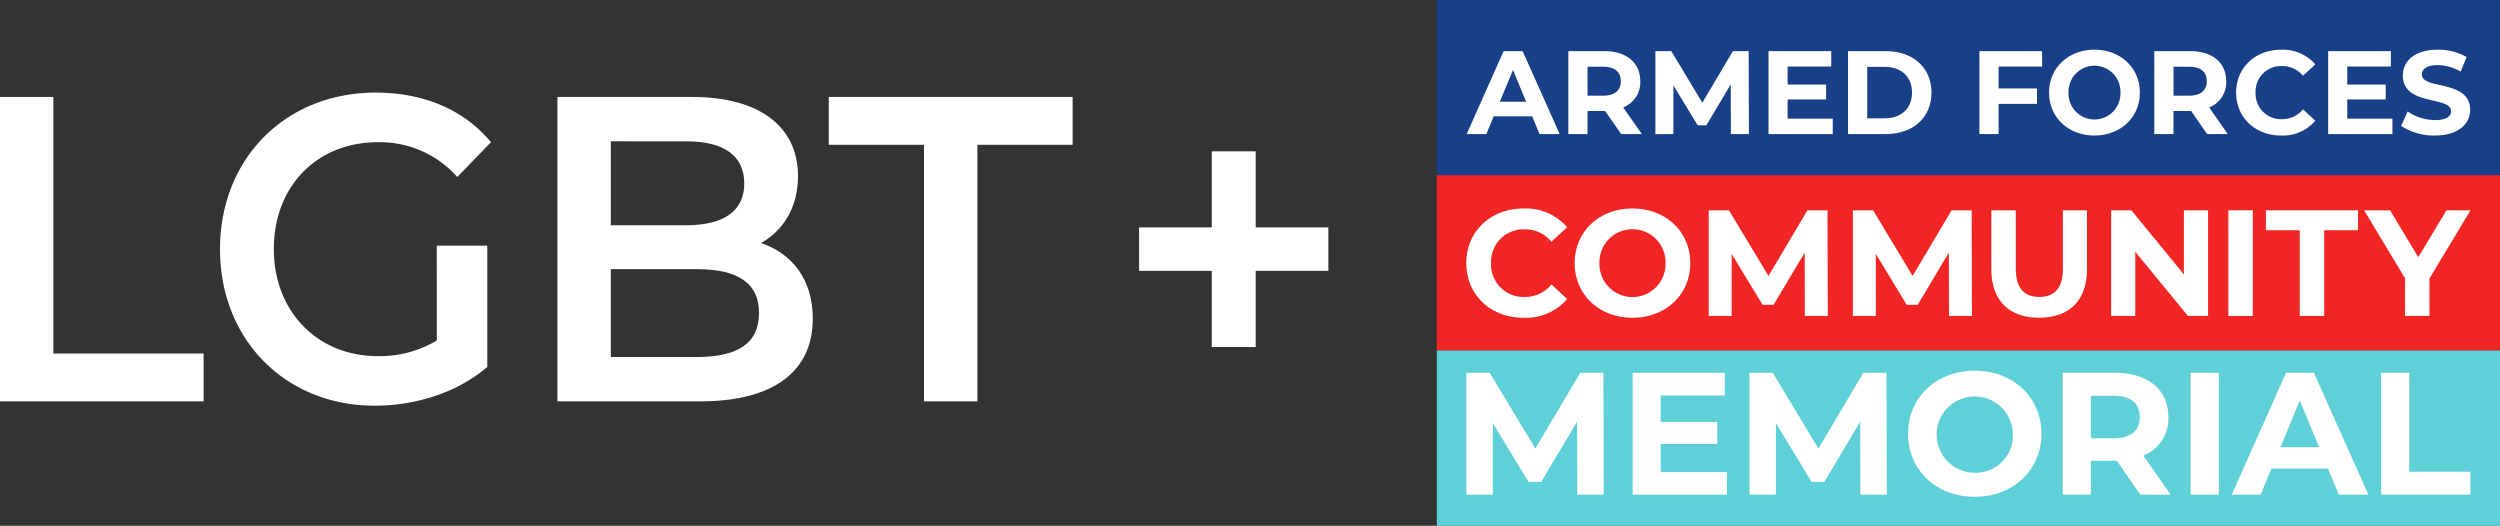
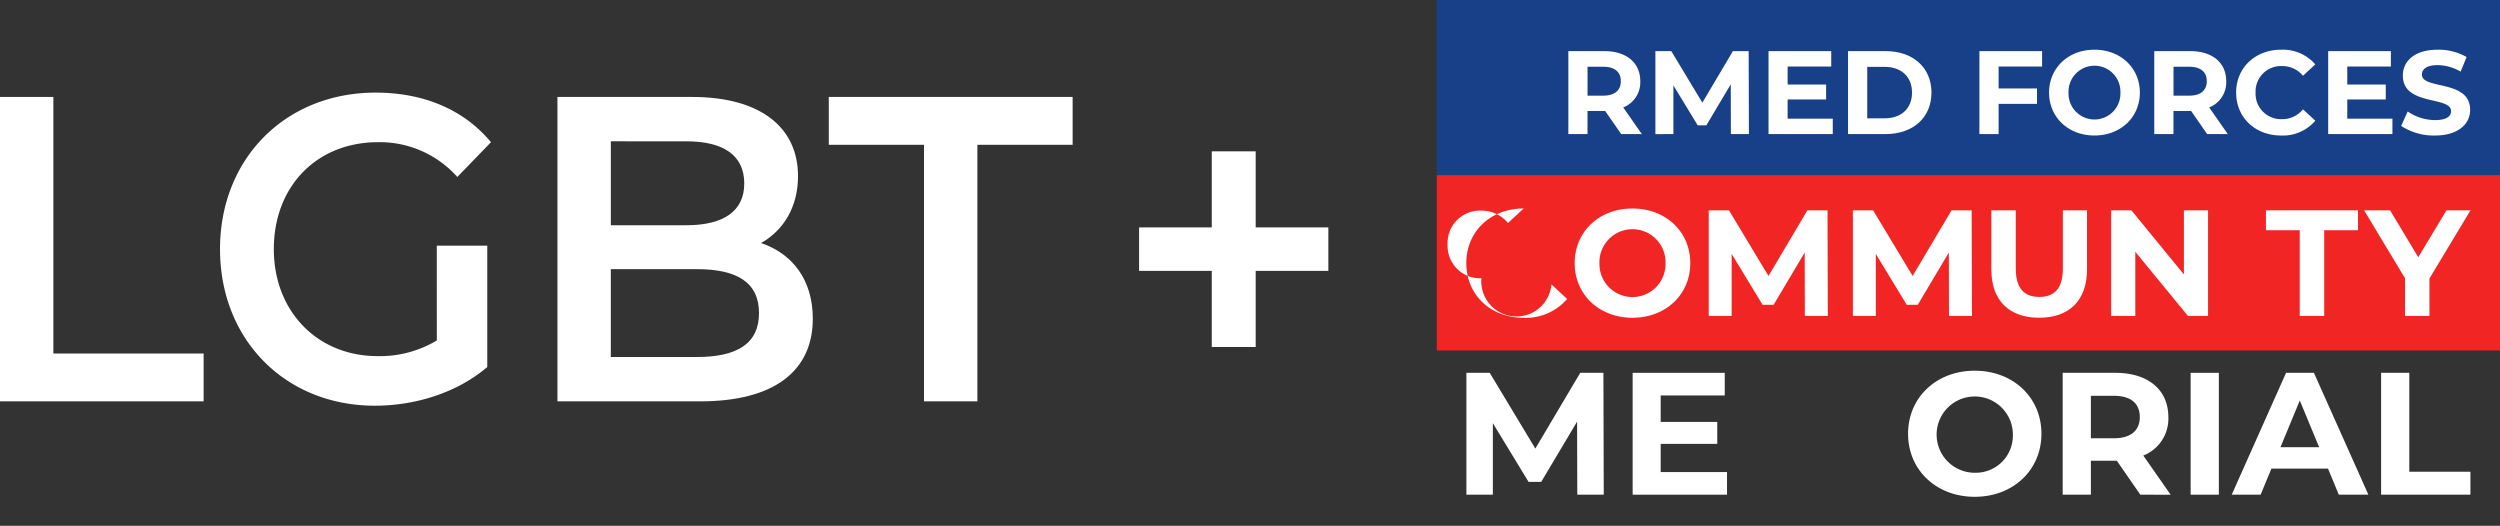
<svg xmlns="http://www.w3.org/2000/svg" width="448.115" height="94.25" viewBox="0 0 448.115 94.25">
  <rect x="0" y="0" width="448.115" height="94.25" fill="#333333" stroke="none" />
  <g id="Group_2968" data-name="Group 2968" transform="translate(13.746 0.001)">
    <rect id="Rectangle_1355" data-name="Rectangle 1355" width="190.574" height="31.424" transform="translate(243.795 -0.001)" fill="#184089" />
    <rect id="Rectangle_1356" data-name="Rectangle 1356" width="190.574" height="31.423" transform="translate(243.795 31.402)" fill="#f22525" />
-     <rect id="Rectangle_1357" data-name="Rectangle 1357" width="190.574" height="31.424" transform="translate(243.795 62.825)" fill="#60d0d8" />
-     <path id="Path_6966" data-name="Path 6966" d="M286.358,21.783h-6.9l-1.316,3.186h-3.527L281.239,10.1h3.4l6.648,14.869h-3.611Zm-1.083-2.613-2.358-5.692-2.358,5.692Z" transform="translate(-25.464 -0.937)" fill="#fff" />
    <g id="Group_2969" data-name="Group 2969" transform="translate(0 0)">
      <g id="Group_2977" data-name="Group 2977">
        <path id="Path_6967" data-name="Path 6967" d="M304.17,24.969,301.3,20.828h-3.165v4.142H294.7V10.1h6.437c3.972,0,6.457,2.06,6.457,5.4a4.834,4.834,0,0,1-3.058,4.693l3.334,4.78ZM300.941,12.9h-2.8v5.183h2.8c2.1,0,3.165-.978,3.165-2.591,0-1.636-1.061-2.592-3.165-2.592" transform="translate(-27.326 -0.937)" fill="#fff" />
        <path id="Path_6968" data-name="Path 6968" d="M325.429,24.97l-.022-8.921L321.032,23.4h-1.551l-4.355-7.157v8.73H311.9V10.1h2.847l5.564,9.24,5.481-9.24h2.824l.044,14.868Z" transform="translate(-28.921 -0.937)" fill="#fff" />
        <path id="Path_6969" data-name="Path 6969" d="M345.764,22.208V24.97H334.25V10.1h11.237v2.761h-7.816V16.09h6.9v2.677h-6.9v3.44Z" transform="translate(-30.994 -0.937)" fill="#fff" />
        <path id="Path_6970" data-name="Path 6970" d="M349.956,10.1h6.755c4.865,0,8.2,2.93,8.2,7.434s-3.334,7.434-8.2,7.434h-6.755Zm6.585,12.043c2.952,0,4.885-1.763,4.885-4.609s-1.932-4.609-4.885-4.609H353.4v9.218Z" transform="translate(-32.45 -0.937)" fill="#fff" />
        <path id="Path_6971" data-name="Path 6971" d="M379.354,12.862v3.929h6.883v2.763h-6.883v5.416h-3.441V10.1H387.15v2.761Z" transform="translate(-34.857 -0.937)" fill="#fff" />
        <path id="Path_6972" data-name="Path 6972" d="M389.675,17.509c0-4.418,3.442-7.69,8.136-7.69,4.672,0,8.135,3.251,8.135,7.69s-3.463,7.689-8.135,7.689c-4.694,0-8.136-3.271-8.136-7.689m12.788,0a4.653,4.653,0,1,0-9.3,0,4.653,4.653,0,1,0,9.3,0" transform="translate(-36.133 -0.91)" fill="#fff" />
        <path id="Path_6973" data-name="Path 6973" d="M419.935,24.969l-2.869-4.142H413.9v4.142H410.46V10.1H416.9c3.973,0,6.457,2.06,6.457,5.4a4.833,4.833,0,0,1-3.058,4.693l3.335,4.78ZM416.706,12.9h-2.8v5.183h2.8c2.1,0,3.165-.978,3.165-2.591,0-1.636-1.062-2.592-3.165-2.592" transform="translate(-38.061 -0.937)" fill="#fff" />
        <path id="Path_6974" data-name="Path 6974" d="M426.633,17.509c0-4.483,3.441-7.69,8.072-7.69a7.673,7.673,0,0,1,6.117,2.634l-2.209,2.04a4.779,4.779,0,0,0-3.738-1.741,4.561,4.561,0,0,0-4.758,4.758,4.562,4.562,0,0,0,4.758,4.758,4.737,4.737,0,0,0,3.738-1.764l2.209,2.04a7.636,7.636,0,0,1-6.139,2.656c-4.609,0-8.05-3.207-8.05-7.689" transform="translate(-39.56 -0.91)" fill="#fff" />
        <path id="Path_6975" data-name="Path 6975" d="M456.333,22.208V24.97H444.82V10.1h11.237v2.761H448.24V16.09h6.9v2.677h-6.9v3.44Z" transform="translate(-41.247 -0.937)" fill="#fff" />
        <path id="Path_6976" data-name="Path 6976" d="M459.238,23.478l1.168-2.591a8.749,8.749,0,0,0,4.907,1.551c2.04,0,2.869-.68,2.869-1.594,0-2.783-8.646-.871-8.646-6.393,0-2.529,2.04-4.632,6.267-4.632a9.979,9.979,0,0,1,5.161,1.316L469.9,13.75a8.385,8.385,0,0,0-4.12-1.169c-2.04,0-2.825.764-2.825,1.7,0,2.74,8.645.85,8.645,6.308,0,2.485-2.06,4.61-6.307,4.61a10.594,10.594,0,0,1-6.054-1.721" transform="translate(-42.584 -0.911)" fill="#fff" />
-         <path id="Path_6977" data-name="Path 6977" d="M274.542,50.983c0-5.708,4.381-9.793,10.279-9.793a9.779,9.779,0,0,1,7.792,3.355l-2.814,2.6a6.091,6.091,0,0,0-4.76-2.218,5.808,5.808,0,0,0-6.059,6.06,5.808,5.808,0,0,0,6.059,6.059A6.035,6.035,0,0,0,289.8,54.8l2.814,2.6a9.731,9.731,0,0,1-7.818,3.381c-5.871,0-10.252-4.085-10.252-9.792" transform="translate(-25.457 -3.819)" fill="#fff" />
+         <path id="Path_6977" data-name="Path 6977" d="M274.542,50.983c0-5.708,4.381-9.793,10.279-9.793l-2.814,2.6a6.091,6.091,0,0,0-4.76-2.218,5.808,5.808,0,0,0-6.059,6.06,5.808,5.808,0,0,0,6.059,6.059A6.035,6.035,0,0,0,289.8,54.8l2.814,2.6a9.731,9.731,0,0,1-7.818,3.381c-5.871,0-10.252-4.085-10.252-9.792" transform="translate(-25.457 -3.819)" fill="#fff" />
        <path id="Path_6978" data-name="Path 6978" d="M295.952,50.983c0-5.627,4.381-9.793,10.36-9.793,5.951,0,10.361,4.139,10.361,9.793s-4.41,9.792-10.361,9.792c-5.979,0-10.36-4.166-10.36-9.792m16.285,0a5.926,5.926,0,1,0-11.848,0,5.926,5.926,0,1,0,11.848,0" transform="translate(-27.443 -3.819)" fill="#fff" />
        <path id="Path_6979" data-name="Path 6979" d="M339.664,60.484l-.027-11.361-5.572,9.359h-1.975l-5.545-9.116V60.484h-4.111V41.549h3.624l7.088,11.767,6.98-11.767h3.6l.054,18.936Z" transform="translate(-29.898 -3.853)" fill="#fff" />
        <path id="Path_6980" data-name="Path 6980" d="M368.142,60.484l-.027-11.361-5.572,9.359h-1.975l-5.545-9.116V60.484h-4.111V41.549h3.624l7.088,11.767,6.98-11.767h3.6l.053,18.936Z" transform="translate(-32.539 -3.853)" fill="#fff" />
        <path id="Path_6981" data-name="Path 6981" d="M378.266,52.152v-10.6h4.382V51.991c0,3.6,1.569,5.084,4.22,5.084,2.678,0,4.221-1.487,4.221-5.084V41.548h4.328v10.6c0,5.572-3.193,8.656-8.576,8.656s-8.575-3.084-8.575-8.656" transform="translate(-35.075 -3.853)" fill="#fff" />
        <path id="Path_6982" data-name="Path 6982" d="M419.311,41.548V60.484h-3.6l-9.441-11.5v11.5h-4.328V41.548h3.624l9.414,11.5v-11.5Z" transform="translate(-37.271 -3.853)" fill="#fff" />
-         <rect id="Rectangle_1358" data-name="Rectangle 1358" width="4.381" height="18.936" transform="translate(385.678 37.695)" fill="#fff" />
        <path id="Path_6983" data-name="Path 6983" d="M438.58,45.12h-6.06V41.549h16.5V45.12h-6.059V60.484H438.58Z" transform="translate(-40.106 -3.853)" fill="#fff" />
        <path id="Path_6984" data-name="Path 6984" d="M463.626,53.776v6.708h-4.381V53.722l-7.332-12.174h4.652l5.059,8.413,5.058-8.413h4.3Z" transform="translate(-41.904 -3.853)" fill="#fff" />
        <path id="Path_6985" data-name="Path 6985" d="M294.436,95.5,294.4,82.4l-6.429,10.8H285.7l-6.4-10.517V95.5h-4.742V73.657h4.182l8.176,13.575,8.05-13.575h4.151l.063,21.844Z" transform="translate(-25.459 -6.83)" fill="#fff" />
        <path id="Path_6986" data-name="Path 6986" d="M324.319,91.445V95.5H307.405V73.657h16.508v4.057H312.429v4.743h10.142V86.39H312.429v5.055Z" transform="translate(-28.505 -6.83)" fill="#fff" />
-         <path id="Path_6987" data-name="Path 6987" d="M350.363,95.5,350.332,82.4l-6.429,10.8h-2.278l-6.4-10.517V95.5h-4.742V73.657h4.182l8.176,13.575,8.05-13.575h4.151l.063,21.844Z" transform="translate(-30.645 -6.83)" fill="#fff" />
        <path id="Path_6988" data-name="Path 6988" d="M361.818,84.54c0-6.491,5.056-11.3,11.952-11.3,6.865,0,11.952,4.775,11.952,11.3s-5.087,11.3-11.952,11.3c-6.9,0-11.952-4.806-11.952-11.3m18.787,0a6.836,6.836,0,1,0-6.834,6.991A6.664,6.664,0,0,0,380.6,84.54" transform="translate(-33.55 -6.792)" fill="#fff" />
        <path id="Path_6989" data-name="Path 6989" d="M406.281,95.5l-4.213-6.085h-4.65V95.5h-5.055V73.658h9.456c5.836,0,9.486,3.027,9.486,7.926a7.1,7.1,0,0,1-4.494,6.9l4.9,7.021Zm-4.744-17.725h-4.119v7.614h4.119c3.09,0,4.65-1.435,4.65-3.807,0-2.4-1.56-3.807-4.65-3.807" transform="translate(-36.382 -6.83)" fill="#fff" />
        <rect id="Rectangle_1359" data-name="Rectangle 1359" width="5.055" height="21.844" transform="translate(378.917 66.827)" fill="#fff" />
        <path id="Path_6990" data-name="Path 6990" d="M443.017,90.821H432.876L430.941,95.5H425.76L435.5,73.657h4.994L450.257,95.5h-5.3Zm-1.591-3.839-3.464-8.363L434.5,86.982Z" transform="translate(-39.479 -6.83)" fill="#fff" />
        <path id="Path_6991" data-name="Path 6991" d="M455.273,73.657h5.055V91.383h10.954V95.5H455.273Z" transform="translate(-42.216 -6.83)" fill="#fff" />
        <path id="Path_6999" data-name="Path 6999" d="M.28,45.461H9.846V91.449H36.778v8.573H.28Z" transform="translate(-14.026 -28.083)" fill="#fff" />
        <path id="Path_7000" data-name="Path 7000" d="M82.6,72.086h9.052V93.833c-5.373,4.6-12.879,6.938-20.164,6.938C55.523,100.77,43.749,89,43.749,72.71s11.774-28.06,27.89-28.06c8.609,0,15.82,3.039,20.677,8.886l-6.034,6.235a18.593,18.593,0,0,0-14.2-6.235c-10.964,0-18.69,7.872-18.69,19.174,0,11.068,7.726,19.174,18.617,19.174a19.886,19.886,0,0,0,10.6-2.806Z" transform="translate(-18.057 -28.051)" fill="#fff" />
        <path id="Path_7001" data-name="Path 7001" d="M156.182,85.213c0,9.354-6.917,14.809-20.162,14.809H110.412V45.461h24.136c12.363,0,18.985,5.535,18.985,14.186,0,5.612-2.648,9.744-6.622,12,5.519,1.87,9.271,6.47,9.271,13.562m-36.2-31.8V68.456h13.54c6.622,0,10.376-2.495,10.376-7.483,0-5.068-3.753-7.561-10.376-7.561ZM146.543,84.2c0-5.455-3.9-7.872-11.112-7.872H119.978V92.072h15.453c7.212,0,11.112-2.415,11.112-7.873" transform="translate(-24.238 -28.083)" fill="#fff" />
        <path id="Path_7002" data-name="Path 7002" d="M181.088,54.035H164.016V45.461h43.71v8.574H190.655v45.988h-9.566Z" transform="translate(-29.208 -28.083)" fill="#fff" />
        <path id="Path_7003" data-name="Path 7003" d="M248.871,77.034H235.846V90.675h-7.873V77.034H214.947V69.239h13.026V55.6h7.873V69.239h13.025Z" transform="translate(-24.514 -28.478)" fill="#fff" />
      </g>
    </g>
  </g>
</svg>